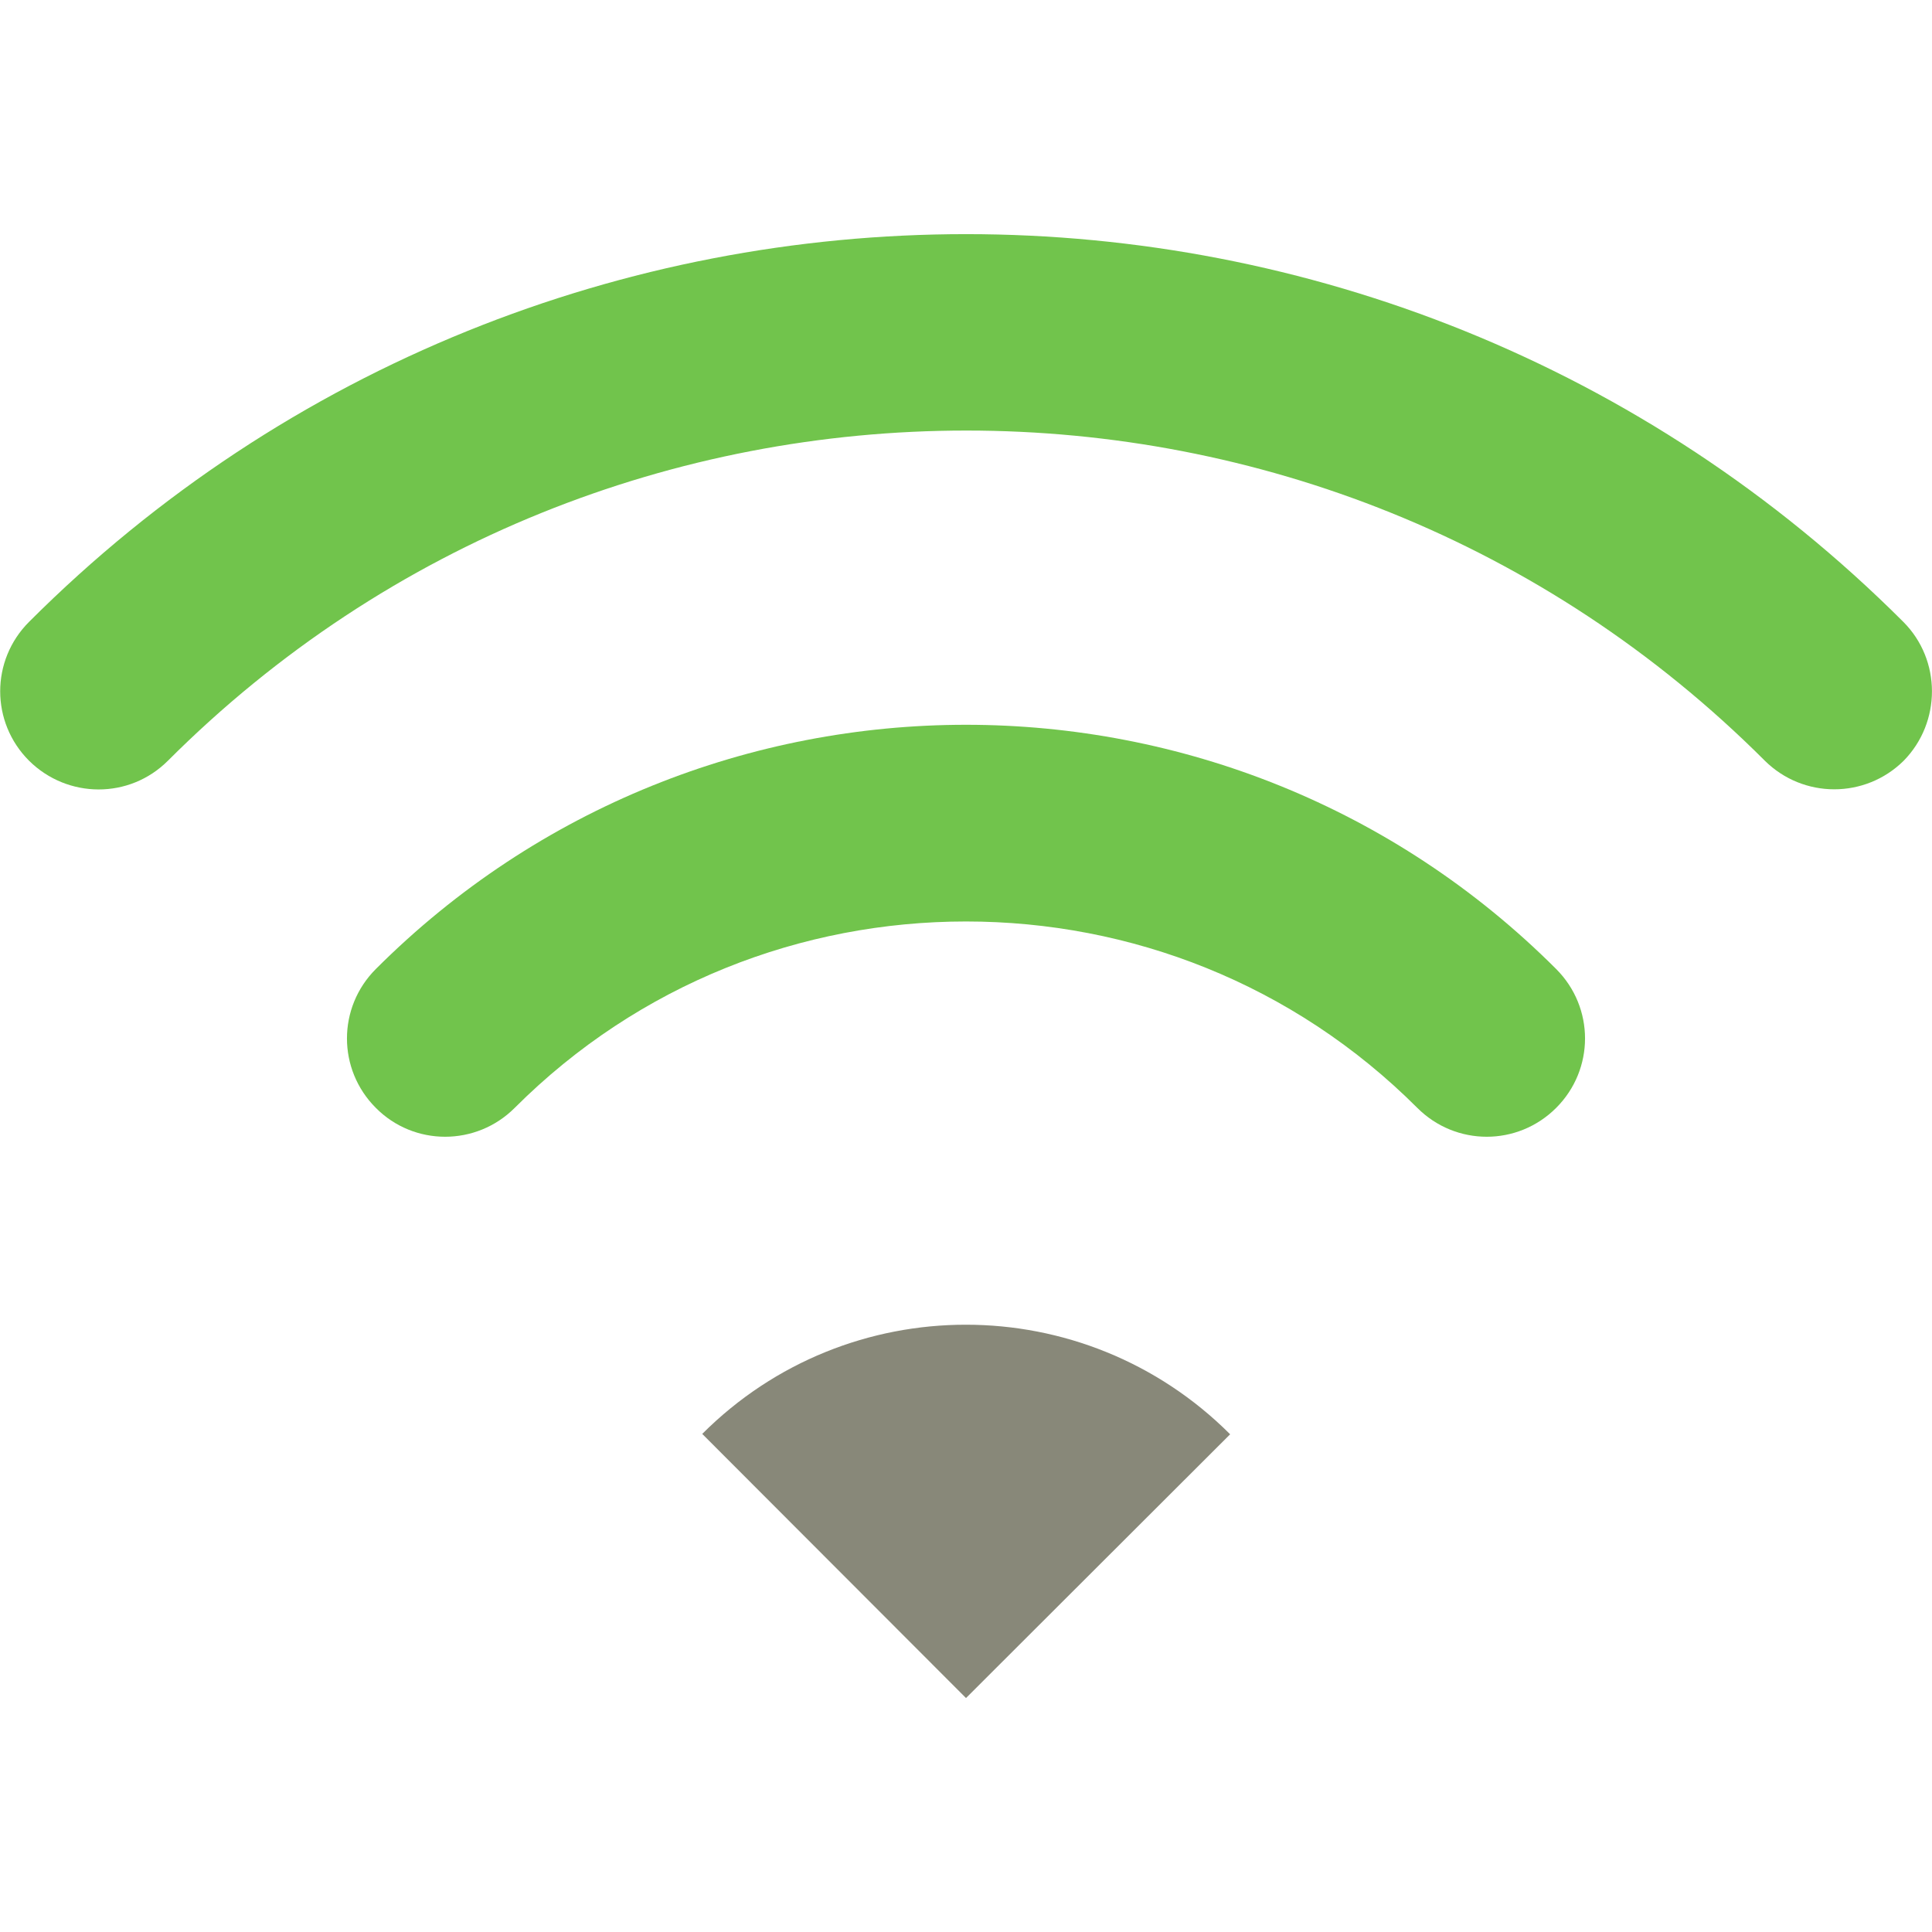
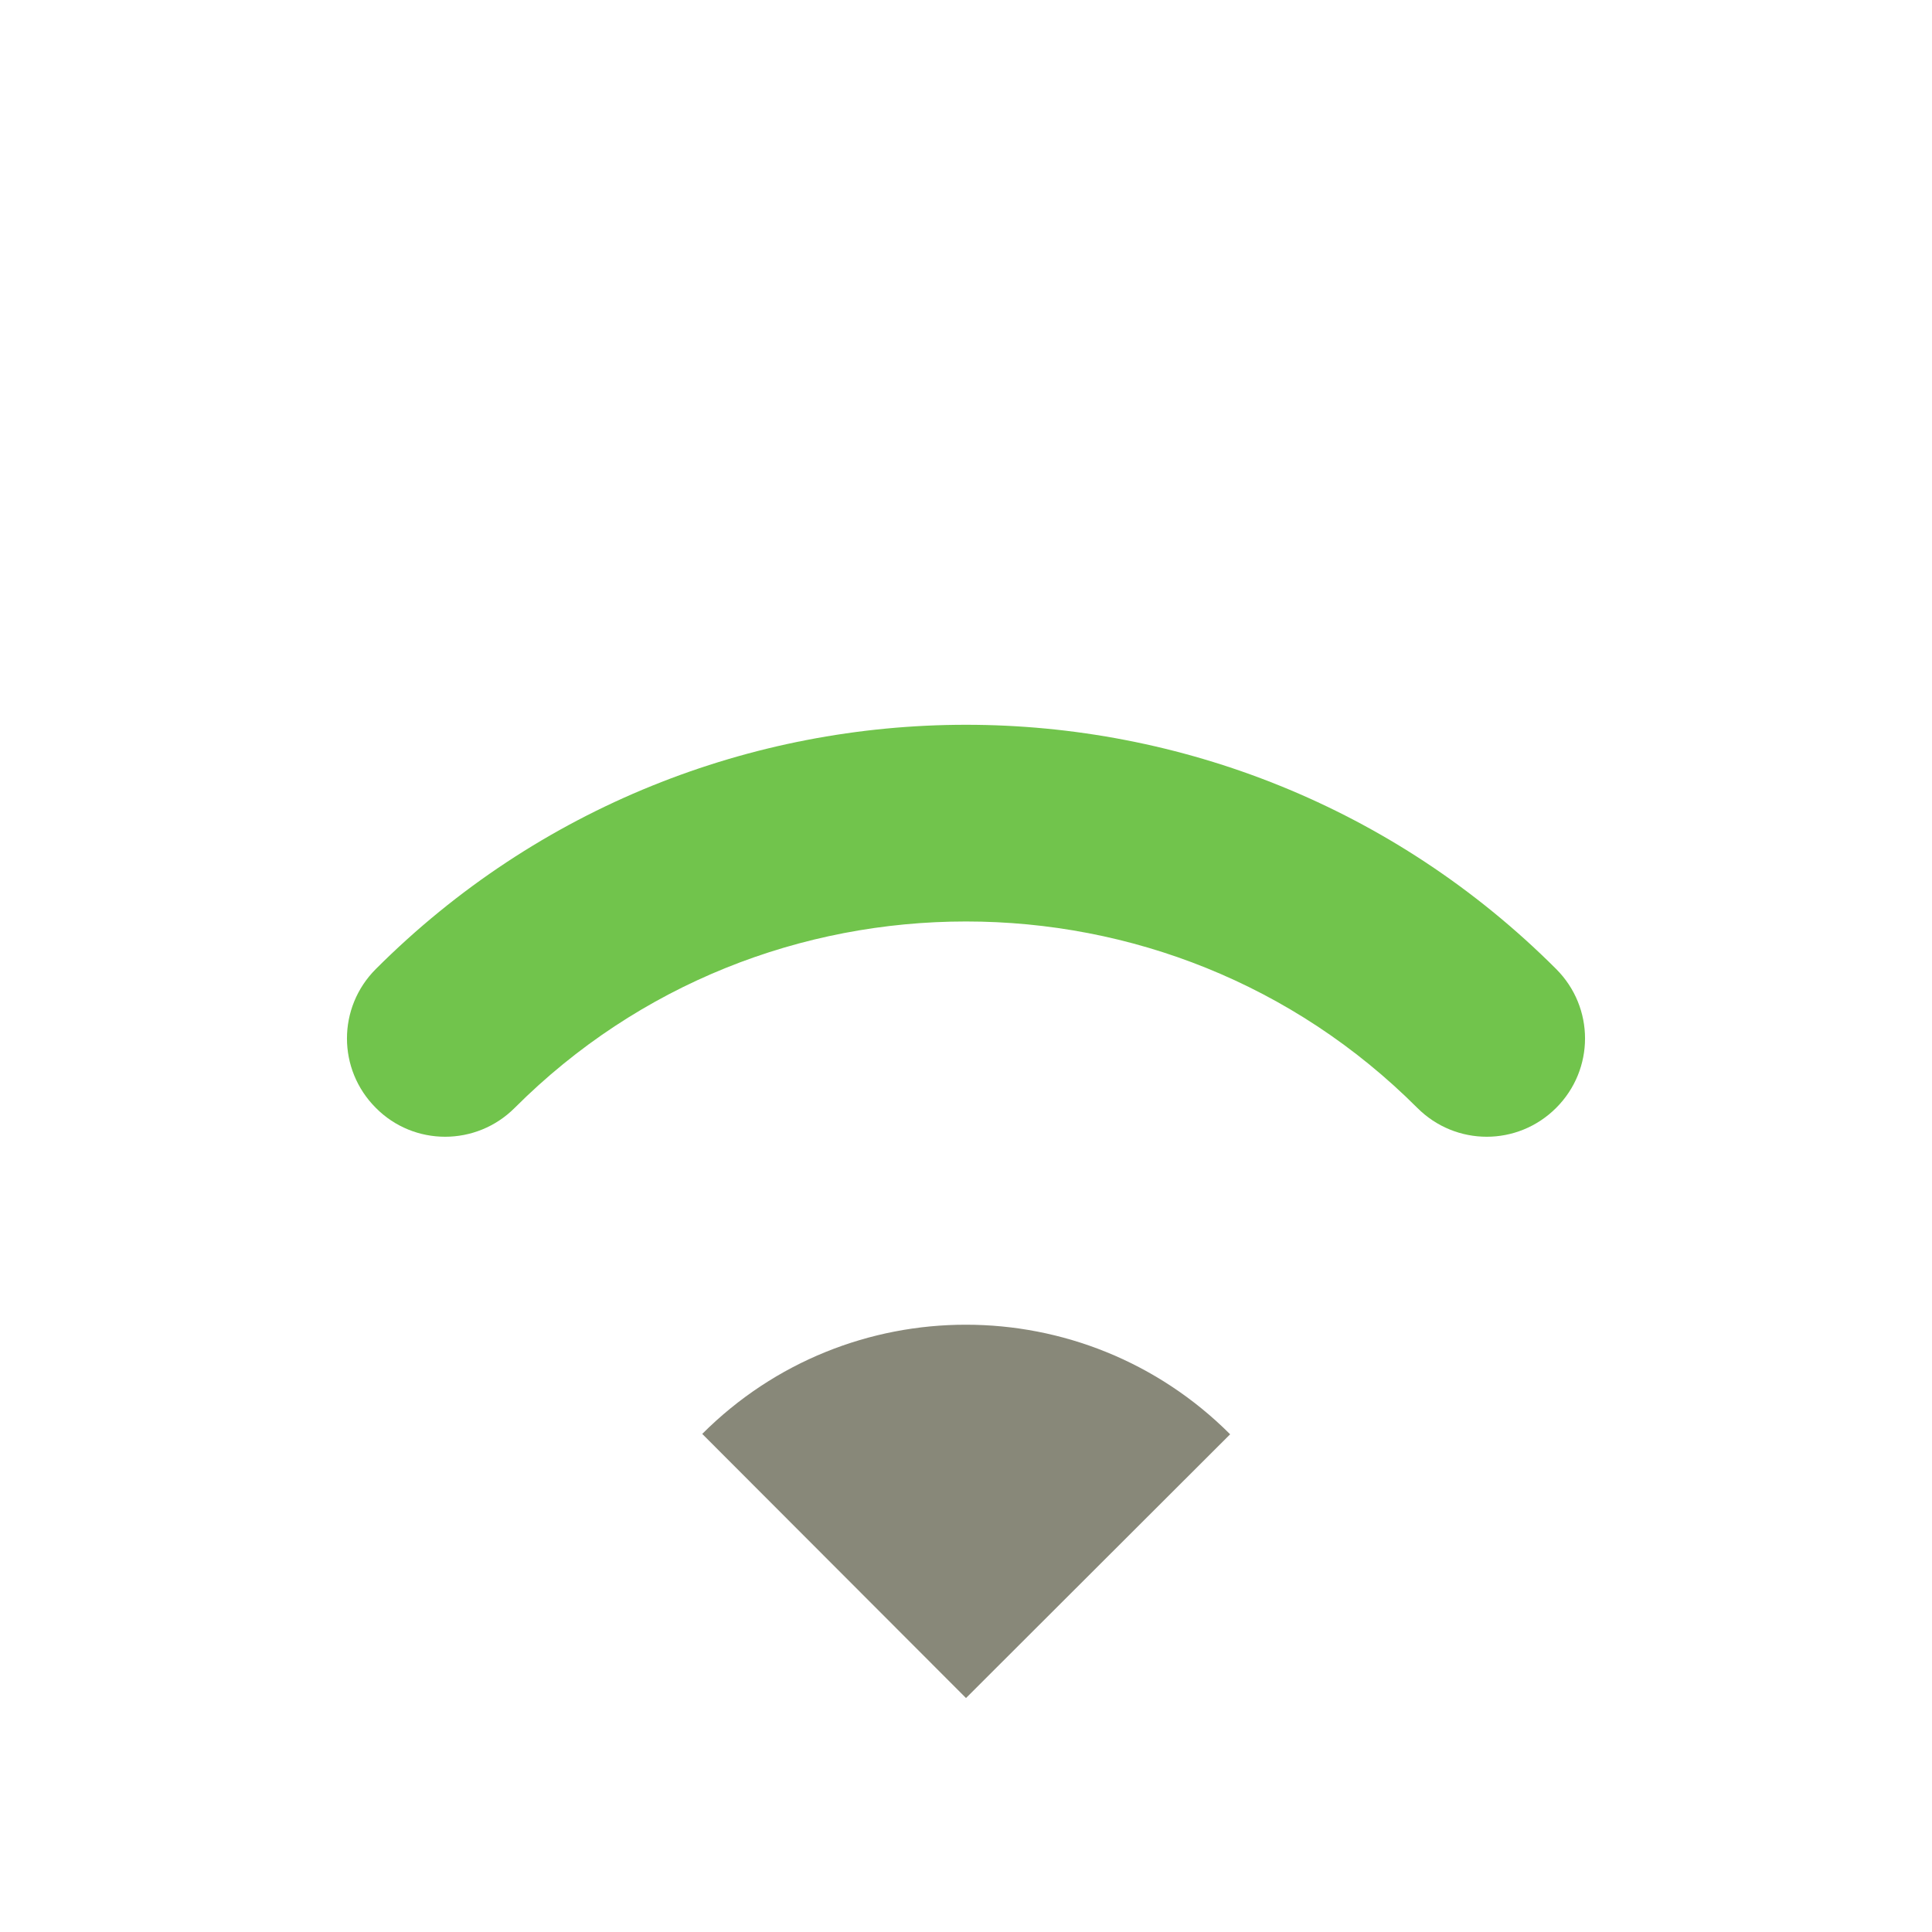
<svg xmlns="http://www.w3.org/2000/svg" version="1.1" id="_x32_" x="0px" y="0px" viewBox="0 0 512 512" style="enable-background:new 0 0 512 512;" xml:space="preserve">
  <style type="text/css">
	.st0{fill:#71C44C;}
	.st1{fill:#888879;}
</style>
  <g>
-     <path class="st0" d="M504.4,164.8c-137.1-137-359.7-137-496.7,0c-10.2,10.2-10.2,26.6,0,36.8c10.2,10.1,26.6,10.2,36.8,0   c58.4-58.4,134.9-87.5,211.6-87.5c76.7,0,153.2,29.1,211.6,87.5c10.2,10.1,26.6,10.1,36.8,0C514.5,191.4,514.5,174.9,504.4,164.8z" />
    <path class="st0" d="M99.6,256.8c-10.2,10.2-10.2,26.6,0,36.8c10.1,10.2,26.6,10.2,36.8,0c33-33,76.2-49.4,119.6-49.4   c43.4,0,86.6,16.4,119.6,49.4c10.2,10.2,26.6,10.2,36.8,0c10.2-10.2,10.2-26.6,0-36.8C326.1,170.5,185.9,170.5,99.6,256.8z" />
    <path class="st1" d="M186.1,380l69.9,70l70-69.9C287.3,341.4,224.7,341.4,186.1,380z" />
  </g>
</svg>